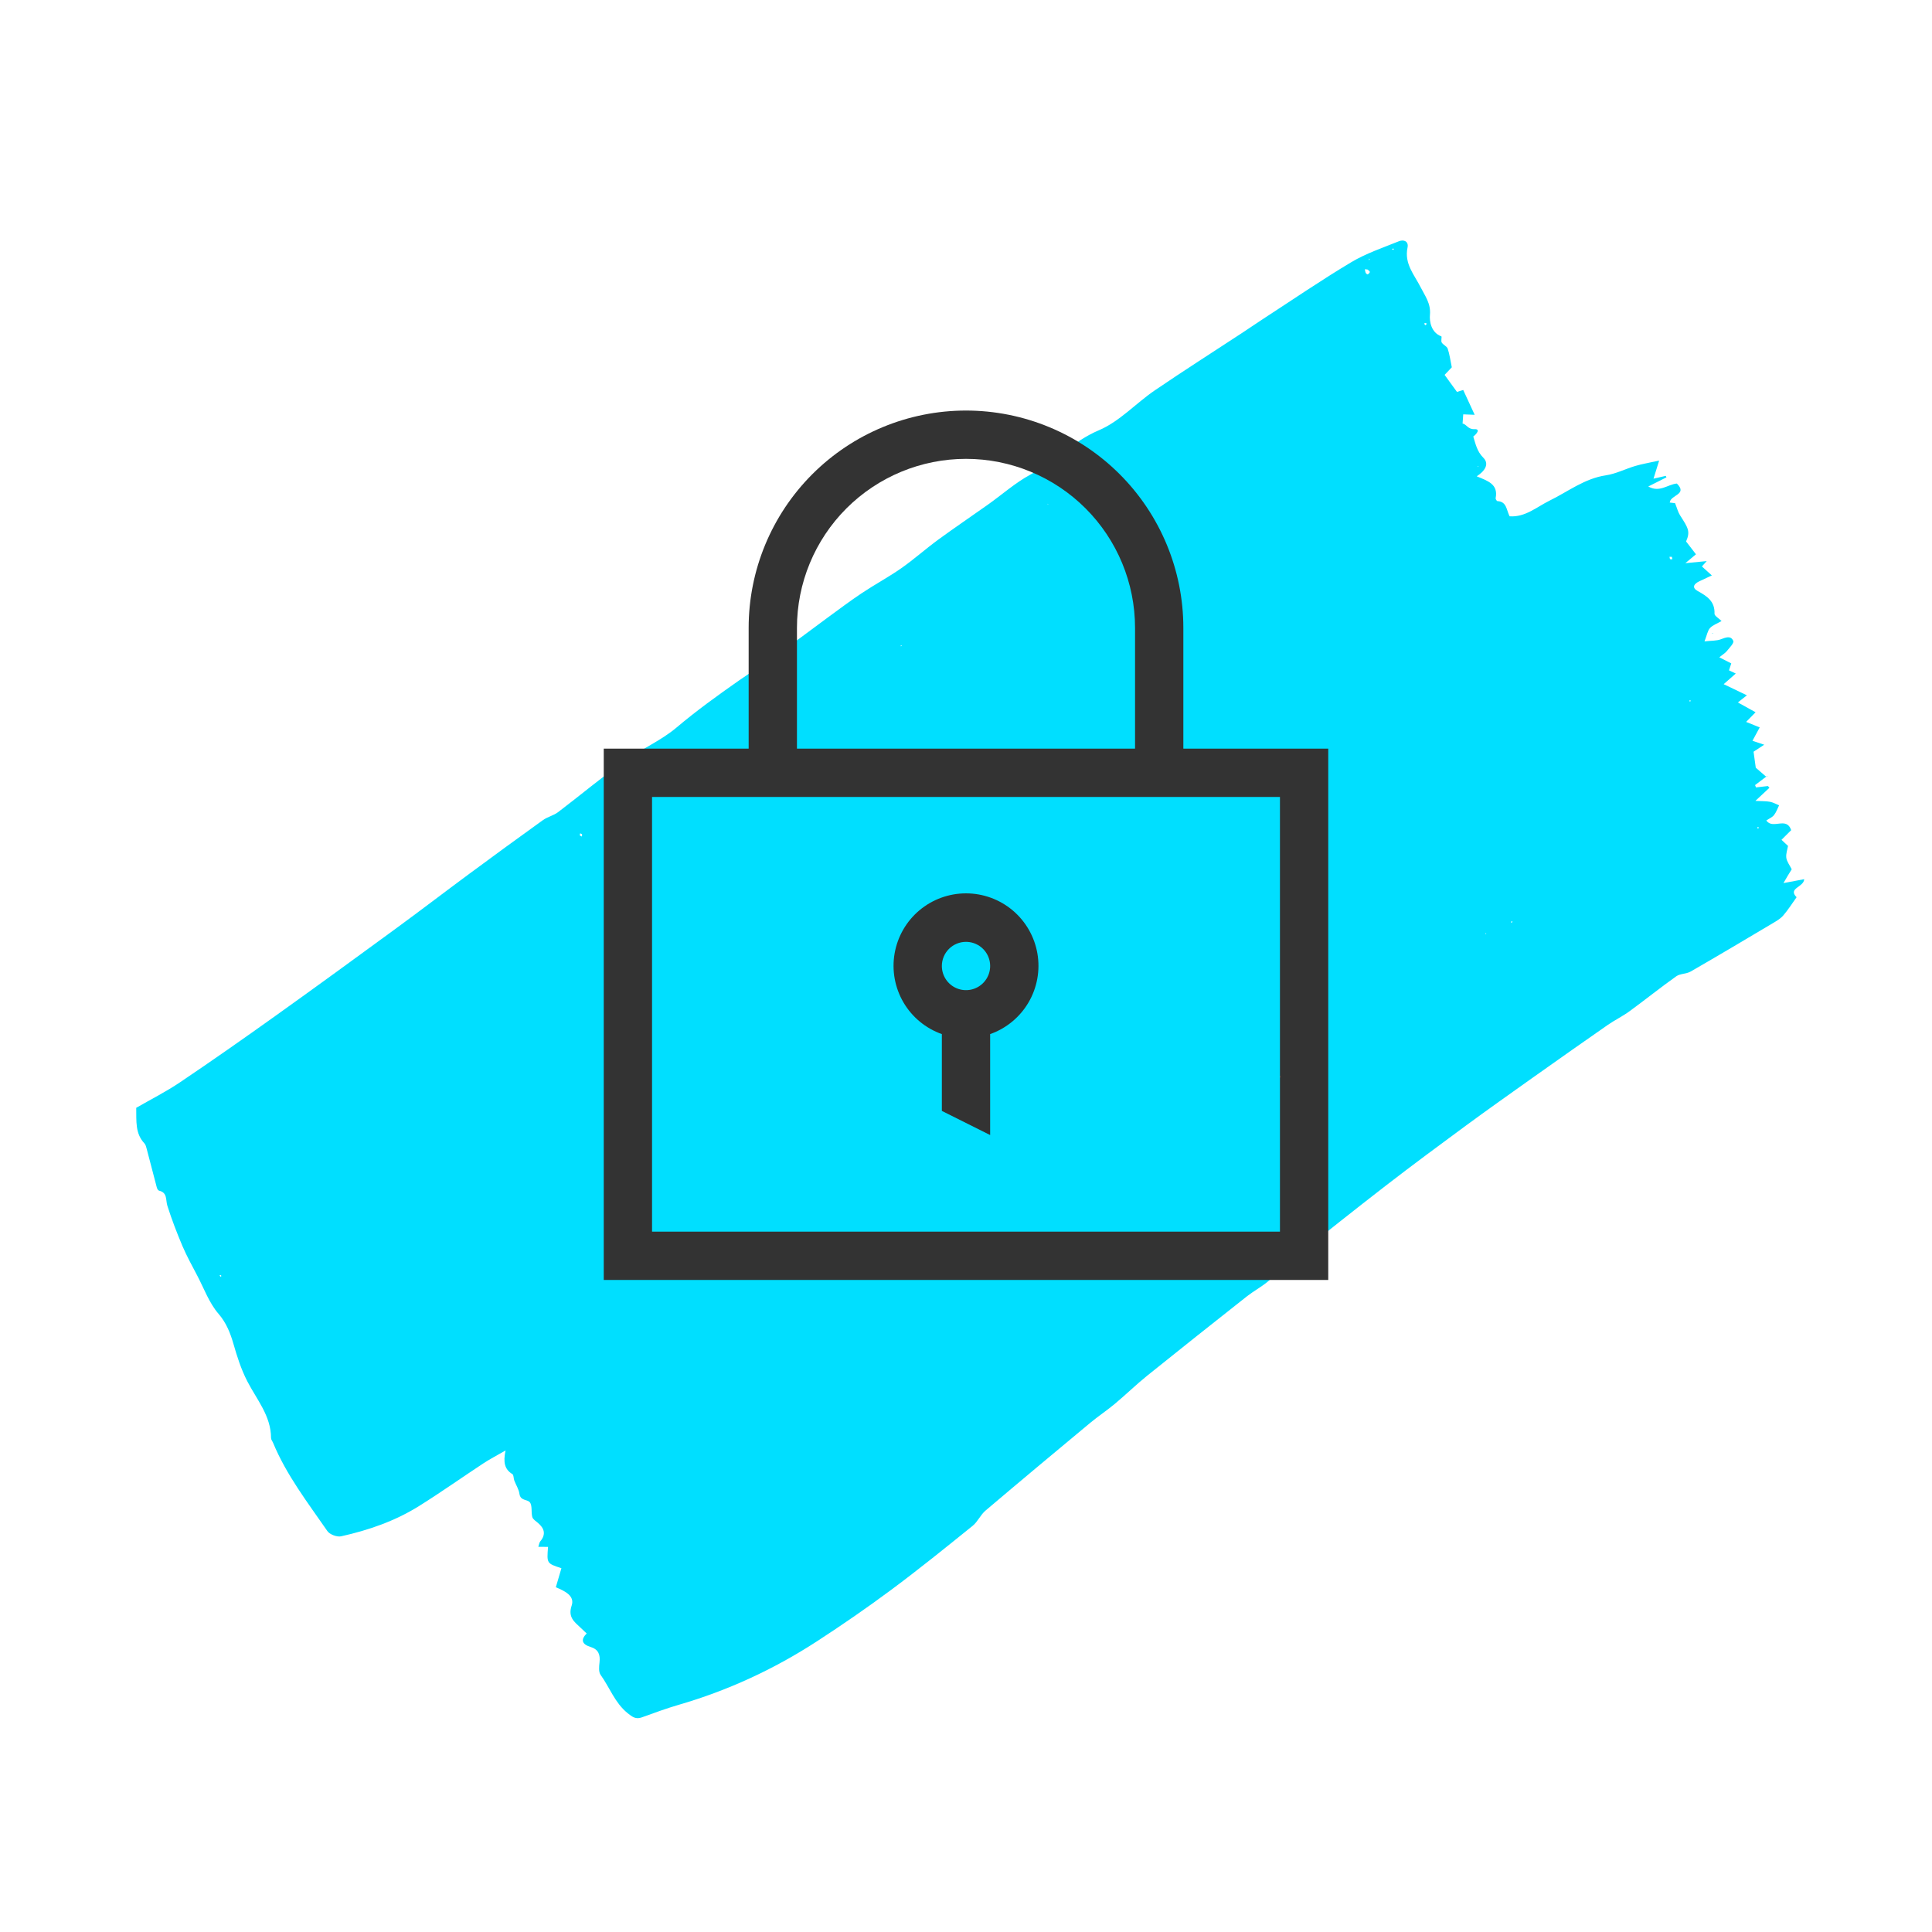
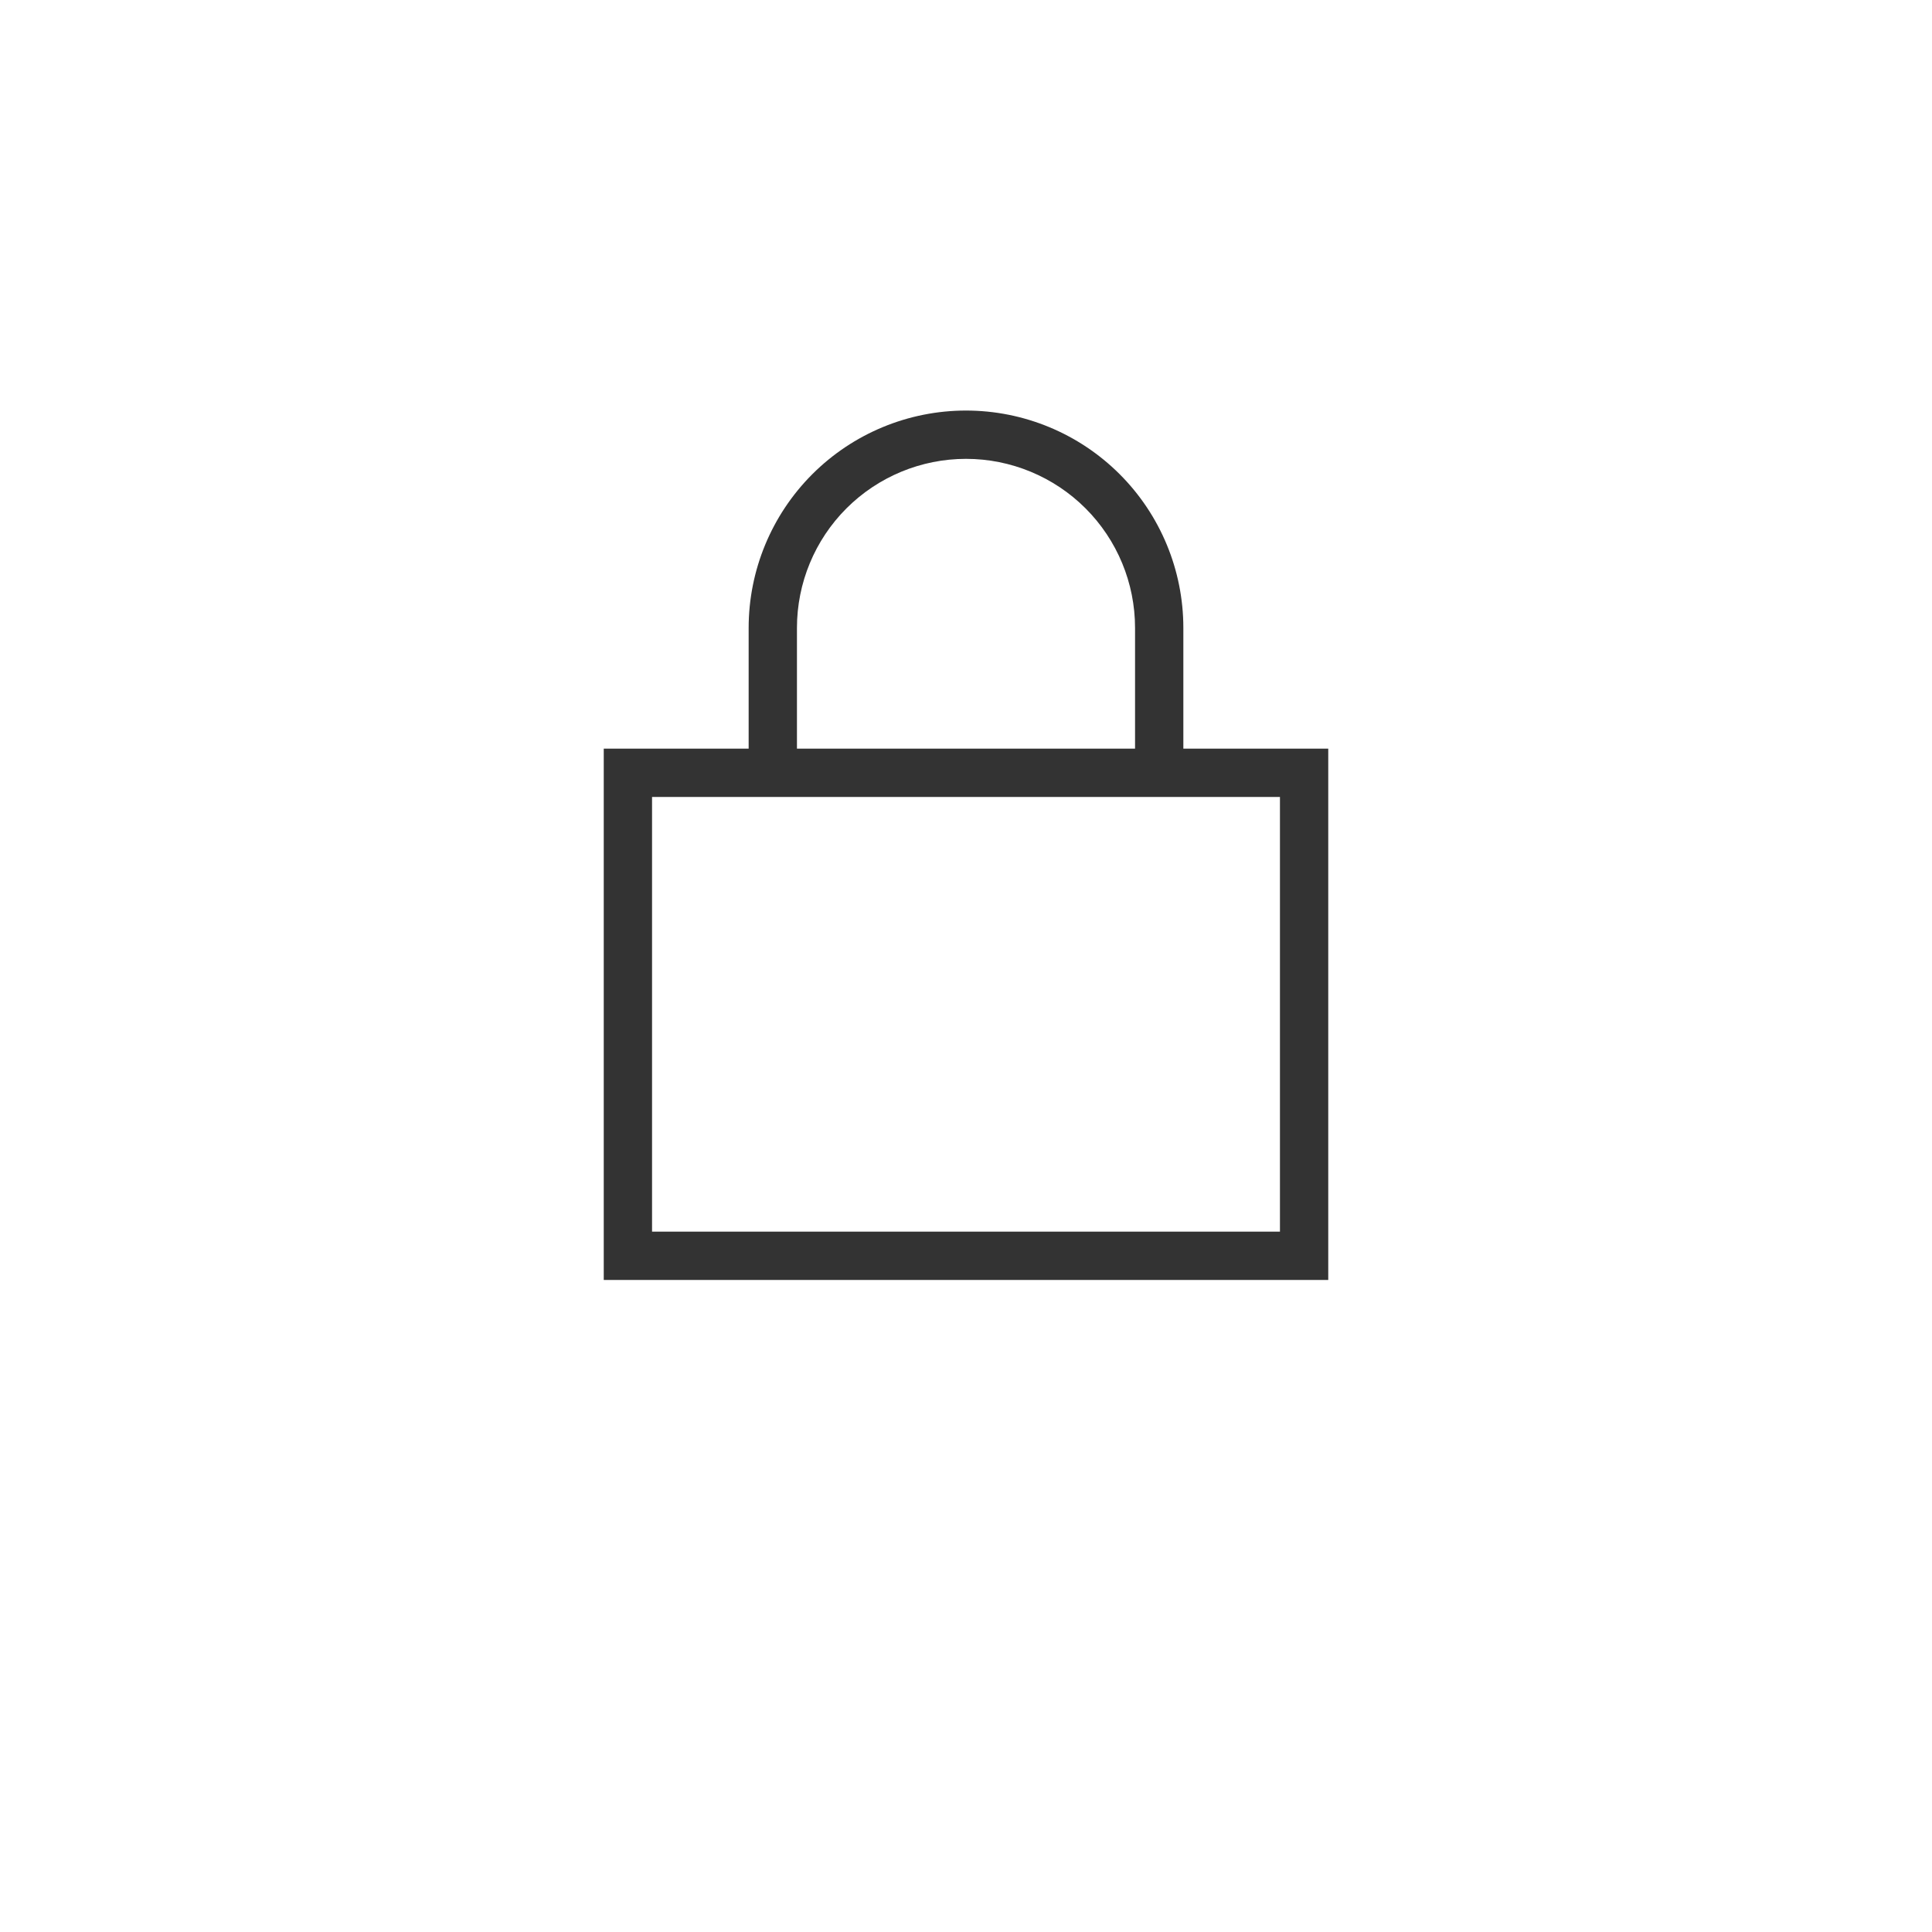
<svg xmlns="http://www.w3.org/2000/svg" width="80" height="80" viewBox="0 0 80 80" fill="none">
-   <rect width="1440" height="3989" transform="translate(-1064 -810)" fill="white" />
  <g clip-path="url(#clip0_135_4897)">
-     <path d="M60.591 17.14C60.581 17.277 60.571 17.416 60.561 17.553L60.566 17.537C60.738 17.578 60.784 17.783 61.055 17.77C61.322 17.758 61.134 17.984 60.997 18.082L60.976 18.07L61.002 18.065C61.101 18.379 61.156 18.688 61.422 18.954C61.686 19.218 61.474 19.513 61.148 19.723C61.602 19.913 62.049 20.046 61.931 20.629C61.924 20.665 61.978 20.749 62.006 20.75C62.393 20.77 62.374 21.114 62.51 21.379C63.155 21.425 63.629 20.994 64.165 20.73C64.93 20.355 65.612 19.813 66.497 19.682C66.912 19.62 67.306 19.415 67.715 19.294C67.995 19.211 68.285 19.164 68.702 19.071C68.605 19.381 68.541 19.587 68.468 19.821C68.64 19.782 68.808 19.743 68.975 19.705C68.985 19.725 68.994 19.746 69.004 19.766C68.753 19.892 68.502 20.018 68.252 20.144C68.72 20.412 69.05 20.059 69.435 20.022C69.9 20.482 69.166 20.488 69.141 20.81C69.257 20.823 69.367 20.836 69.361 20.835C69.447 21.05 69.483 21.206 69.565 21.334C69.907 21.868 69.999 22.003 69.817 22.421C69.959 22.605 70.093 22.779 70.226 22.952C70.097 23.06 69.999 23.142 69.787 23.32C70.165 23.283 70.409 23.259 70.671 23.234C70.608 23.303 70.549 23.369 70.472 23.455C70.591 23.562 70.709 23.669 70.884 23.827C70.681 23.922 70.52 23.997 70.359 24.073C70.141 24.177 70.043 24.332 70.298 24.473C70.682 24.685 71.015 24.898 70.994 25.413C70.991 25.499 71.161 25.593 71.286 25.716C71.104 25.822 70.922 25.882 70.808 26.005C70.708 26.114 70.683 26.293 70.58 26.558C70.878 26.525 71.077 26.537 71.248 26.474C71.453 26.398 71.67 26.301 71.772 26.541C71.808 26.628 71.614 26.824 71.507 26.957C71.441 27.04 71.341 27.097 71.192 27.217C71.378 27.312 71.514 27.381 71.688 27.47C71.664 27.544 71.632 27.642 71.594 27.758C71.682 27.799 71.774 27.843 71.875 27.89C71.716 28.03 71.569 28.159 71.374 28.33C71.742 28.507 72.049 28.654 72.335 28.791C72.271 28.842 72.141 28.945 71.962 29.087C72.232 29.237 72.455 29.36 72.695 29.493C72.561 29.629 72.437 29.756 72.303 29.893C72.514 29.978 72.69 30.049 72.866 30.12C72.776 30.287 72.685 30.454 72.566 30.674C72.721 30.726 72.866 30.774 73.052 30.837C72.892 30.942 72.748 31.037 72.611 31.127C72.643 31.362 72.674 31.579 72.703 31.79C72.845 31.913 72.993 32.04 73.14 32.167L73.144 32.152C72.987 32.271 72.831 32.389 72.674 32.508C72.686 32.54 72.699 32.572 72.712 32.605C72.877 32.586 73.041 32.567 73.206 32.548C73.227 32.572 73.248 32.596 73.269 32.62C73.113 32.766 72.957 32.911 72.687 33.163C72.97 33.178 73.137 33.17 73.295 33.201C73.424 33.226 73.544 33.297 73.668 33.347C73.6 33.484 73.55 33.635 73.457 33.752C73.382 33.845 73.254 33.897 73.139 33.974C73.408 34.365 73.975 33.793 74.169 34.375C74.054 34.49 73.927 34.617 73.768 34.775C73.854 34.855 73.938 34.934 74.038 35.028C74.015 35.167 73.946 35.348 73.967 35.517C73.986 35.673 74.103 35.818 74.191 35.996C74.149 36.062 74.091 36.155 74.034 36.25C73.989 36.323 73.947 36.399 73.849 36.567C74.189 36.503 74.437 36.456 74.708 36.405C74.692 36.742 74.017 36.774 74.393 37.152C74.204 37.415 74.04 37.678 73.839 37.91C73.721 38.046 73.551 38.143 73.392 38.237C72.266 38.907 71.14 39.576 70.005 40.23C69.827 40.332 69.571 40.312 69.409 40.427C68.751 40.894 68.122 41.401 67.471 41.876C67.183 42.085 66.859 42.242 66.566 42.445C65.518 43.174 64.474 43.91 63.432 44.649C62.516 45.3 61.598 45.949 60.692 46.615C59.591 47.425 58.491 48.239 57.409 49.075C56.088 50.096 54.782 51.135 53.48 52.178C53.133 52.456 52.833 52.791 52.49 53.073C52.221 53.295 51.908 53.462 51.633 53.678C50.255 54.766 48.879 55.856 47.511 56.957C47.047 57.331 46.619 57.749 46.161 58.132C45.835 58.404 45.478 58.64 45.151 58.911C43.697 60.12 42.246 61.33 40.805 62.553C40.599 62.728 40.484 63.013 40.274 63.182C39.164 64.078 38.054 64.976 36.91 65.826C35.901 66.576 34.864 67.291 33.81 67.975C32.035 69.126 30.13 70.005 28.093 70.596C27.579 70.745 27.076 70.934 26.572 71.114C26.321 71.203 26.178 71.091 25.983 70.934C25.458 70.507 25.246 69.876 24.87 69.353C24.782 69.231 24.806 69.007 24.825 68.835C24.86 68.517 24.784 68.298 24.45 68.195C24.116 68.093 24.017 67.906 24.303 67.631L24.298 67.644C24.217 67.567 24.135 67.49 24.054 67.413C23.789 67.161 23.506 66.972 23.672 66.481C23.806 66.084 23.395 65.882 23.016 65.725C23.097 65.448 23.172 65.192 23.247 64.936C22.638 64.737 22.638 64.737 22.694 64.053C22.573 64.052 22.454 64.052 22.291 64.051C22.324 63.954 22.33 63.876 22.37 63.827C22.619 63.529 22.54 63.283 22.269 63.055C22.184 62.984 22.066 62.91 22.041 62.817C21.986 62.613 22.05 62.335 21.934 62.201C21.831 62.082 21.55 62.149 21.509 61.858C21.483 61.666 21.365 61.489 21.295 61.303C21.262 61.216 21.274 61.076 21.217 61.04C20.895 60.843 20.829 60.552 20.934 60.06C20.552 60.281 20.279 60.421 20.024 60.589C19.13 61.177 18.256 61.797 17.35 62.363C16.359 62.983 15.261 63.362 14.126 63.615C13.956 63.653 13.655 63.541 13.557 63.4C12.745 62.223 11.864 61.086 11.31 59.749C11.282 59.68 11.223 59.612 11.223 59.544C11.222 58.625 10.625 57.945 10.239 57.194C9.98 56.688 9.82 56.181 9.666 55.645C9.543 55.219 9.378 54.782 9.047 54.4C8.662 53.955 8.45 53.359 8.17 52.825C7.957 52.418 7.733 52.014 7.553 51.592C7.322 51.047 7.109 50.491 6.93 49.927C6.854 49.688 6.943 49.386 6.587 49.303C6.547 49.294 6.507 49.224 6.494 49.175C6.354 48.651 6.221 48.125 6.082 47.601C6.058 47.511 6.038 47.406 5.979 47.343C5.595 46.937 5.65 46.43 5.641 45.872C6.23 45.532 6.869 45.21 7.458 44.813C8.781 43.922 10.089 43.005 11.387 42.078C13.05 40.89 14.703 39.686 16.352 38.479C17.39 37.72 18.41 36.938 19.444 36.174C20.452 35.429 21.464 34.69 22.482 33.959C22.672 33.823 22.923 33.77 23.108 33.63C24.021 32.936 24.902 32.198 25.833 31.53C26.536 31.025 27.362 30.677 28.017 30.123C28.842 29.425 29.712 28.801 30.592 28.183C31.094 27.83 31.622 27.514 32.121 27.157C32.835 26.648 33.532 26.115 34.24 25.597C34.72 25.245 35.196 24.887 35.691 24.557C36.225 24.201 36.795 23.896 37.321 23.528C37.846 23.161 38.326 22.73 38.843 22.351C39.52 21.856 40.215 21.387 40.899 20.902C41.489 20.484 42.037 19.993 42.667 19.652C43.662 19.116 44.43 18.27 45.505 17.815C46.356 17.455 47.033 16.699 47.818 16.164C49.01 15.351 50.228 14.577 51.434 13.785C51.728 13.592 52.017 13.392 52.312 13.2C53.523 12.413 54.715 11.596 55.955 10.856C56.566 10.491 57.26 10.259 57.925 9.99C58.126 9.908 58.337 9.991 58.283 10.25C58.141 10.926 58.564 11.373 58.833 11.909C58.998 12.238 59.255 12.565 59.211 13.034C59.186 13.302 59.255 13.768 59.682 13.928C59.713 13.939 59.658 14.116 59.698 14.182C59.758 14.282 59.911 14.336 59.946 14.438C60.024 14.665 60.053 14.909 60.116 15.209C60.044 15.285 59.921 15.414 59.818 15.523C59.99 15.76 60.144 15.972 60.33 16.228C60.382 16.212 60.502 16.175 60.589 16.149C60.735 16.466 60.878 16.776 61.063 17.176C60.853 17.167 60.72 17.162 60.587 17.157L60.591 17.14ZM56.623 11.159C56.587 11.155 56.55 11.152 56.514 11.149C56.527 11.201 56.532 11.258 56.554 11.306C56.568 11.333 56.626 11.369 56.636 11.362C56.674 11.336 56.726 11.289 56.721 11.258C56.717 11.221 56.658 11.191 56.623 11.159ZM9.129 52.794C9.115 52.803 9.102 52.811 9.089 52.82C9.108 52.837 9.128 52.854 9.147 52.871C9.154 52.856 9.168 52.839 9.165 52.827C9.161 52.813 9.141 52.804 9.129 52.794ZM69.23 23.058C69.197 23.057 69.164 23.056 69.131 23.055C69.139 23.088 69.137 23.131 69.157 23.151C69.173 23.167 69.217 23.154 69.249 23.155C69.243 23.122 69.237 23.09 69.23 23.058ZM56.719 10.75C56.712 10.734 56.704 10.718 56.697 10.702C56.691 10.724 56.685 10.746 56.679 10.769C56.692 10.762 56.706 10.756 56.719 10.75ZM72.795 34.239C72.785 34.252 72.766 34.265 72.766 34.278C72.766 34.29 72.787 34.301 72.799 34.312C72.809 34.299 72.826 34.286 72.827 34.273C72.828 34.261 72.806 34.25 72.795 34.239ZM59.084 13.399C59.058 13.391 59.031 13.378 59.003 13.375C58.995 13.374 58.972 13.406 58.975 13.411C58.99 13.432 59.011 13.45 59.03 13.469C59.049 13.446 59.066 13.423 59.084 13.399ZM53.1 44.582C53.074 44.569 53.049 44.552 53.021 44.545C53.014 44.543 52.986 44.573 52.989 44.58C53 44.605 53.019 44.627 53.034 44.651C53.056 44.627 53.078 44.605 53.1 44.582ZM57.708 10.3C57.694 10.297 57.678 10.289 57.668 10.294C57.657 10.3 57.652 10.318 57.645 10.331C57.666 10.335 57.688 10.339 57.71 10.344C57.71 10.329 57.709 10.314 57.708 10.3ZM37.355 26.721C37.324 26.73 37.305 26.735 37.286 26.74C37.295 26.748 37.308 26.764 37.311 26.762C37.325 26.755 37.334 26.742 37.355 26.721ZM24.023 34.507C24.018 34.536 24.002 34.573 24.014 34.593C24.027 34.615 24.065 34.624 24.093 34.638C24.097 34.608 24.112 34.572 24.101 34.55C24.089 34.528 24.05 34.52 24.023 34.507ZM62.609 38.198C62.615 38.185 62.621 38.171 62.627 38.158C62.613 38.154 62.588 38.145 62.586 38.148C62.577 38.166 62.573 38.186 62.567 38.206C62.581 38.204 62.595 38.201 62.609 38.198ZM61.184 19.306L61.197 19.337L61.222 19.308L61.184 19.306ZM61.545 38.669L61.53 38.636L61.496 38.671L61.545 38.669ZM69.988 29.051C69.994 29.04 70.007 29.027 70.005 29.018C70.003 29.005 69.99 28.995 69.98 28.983C69.97 28.999 69.96 29.015 69.95 29.031C69.963 29.038 69.975 29.044 69.988 29.051ZM43.385 20.858L43.382 20.89L43.409 20.879L43.385 20.858Z" fill="#00DFFF" />
-     <path d="M70.937 26.207L70.909 26.236L70.899 26.207L70.937 26.207Z" fill="#00DFFF" />
    <path d="M73.14 32.166C73.171 32.157 73.201 32.15 73.211 32.147C73.203 32.148 73.174 32.149 73.144 32.15L73.14 32.166Z" fill="#00DFFF" />
  </g>
  <path d="M49 31V26C49 23.613 48.052 21.324 46.364 19.636C44.676 17.948 42.387 17 40 17C37.613 17 35.324 17.948 33.636 19.636C31.948 21.324 31 23.613 31 26V31H25V53H55V31H49ZM33 26C33 24.143 33.737 22.363 35.05 21.05C36.363 19.738 38.144 19 40 19C41.856 19 43.637 19.738 44.95 21.05C46.263 22.363 47 24.143 47 26V31H33V26ZM53 51H27V33H53V51Z" fill="#333333" />
-   <path d="M39 42.82V46L41 47V42.82C41.667 42.584 42.23 42.12 42.588 41.51C42.946 40.899 43.077 40.182 42.957 39.484C42.837 38.787 42.475 38.154 41.934 37.698C41.393 37.242 40.708 36.992 40 36.992C39.292 36.992 38.607 37.242 38.066 37.698C37.525 38.154 37.163 38.787 37.043 39.484C36.923 40.182 37.054 40.899 37.412 41.51C37.77 42.12 38.333 42.584 39 42.82ZM40 39C40.198 39 40.391 39.059 40.556 39.169C40.72 39.278 40.848 39.435 40.924 39.617C41 39.8 41.019 40.001 40.981 40.195C40.942 40.389 40.847 40.567 40.707 40.707C40.567 40.847 40.389 40.942 40.195 40.981C40.001 41.019 39.8 41 39.617 40.924C39.435 40.848 39.278 40.72 39.169 40.556C39.059 40.391 39 40.198 39 40C39 39.735 39.105 39.48 39.293 39.293C39.48 39.105 39.735 39 40 39Z" fill="#333333" />
  <defs>
    <clipPath id="clip0_135_4897">
-       <rect width="90.4" height="61.889" fill="white" transform="translate(-14 37.159) rotate(-30)" />
-     </clipPath>
+       </clipPath>
  </defs>
</svg>